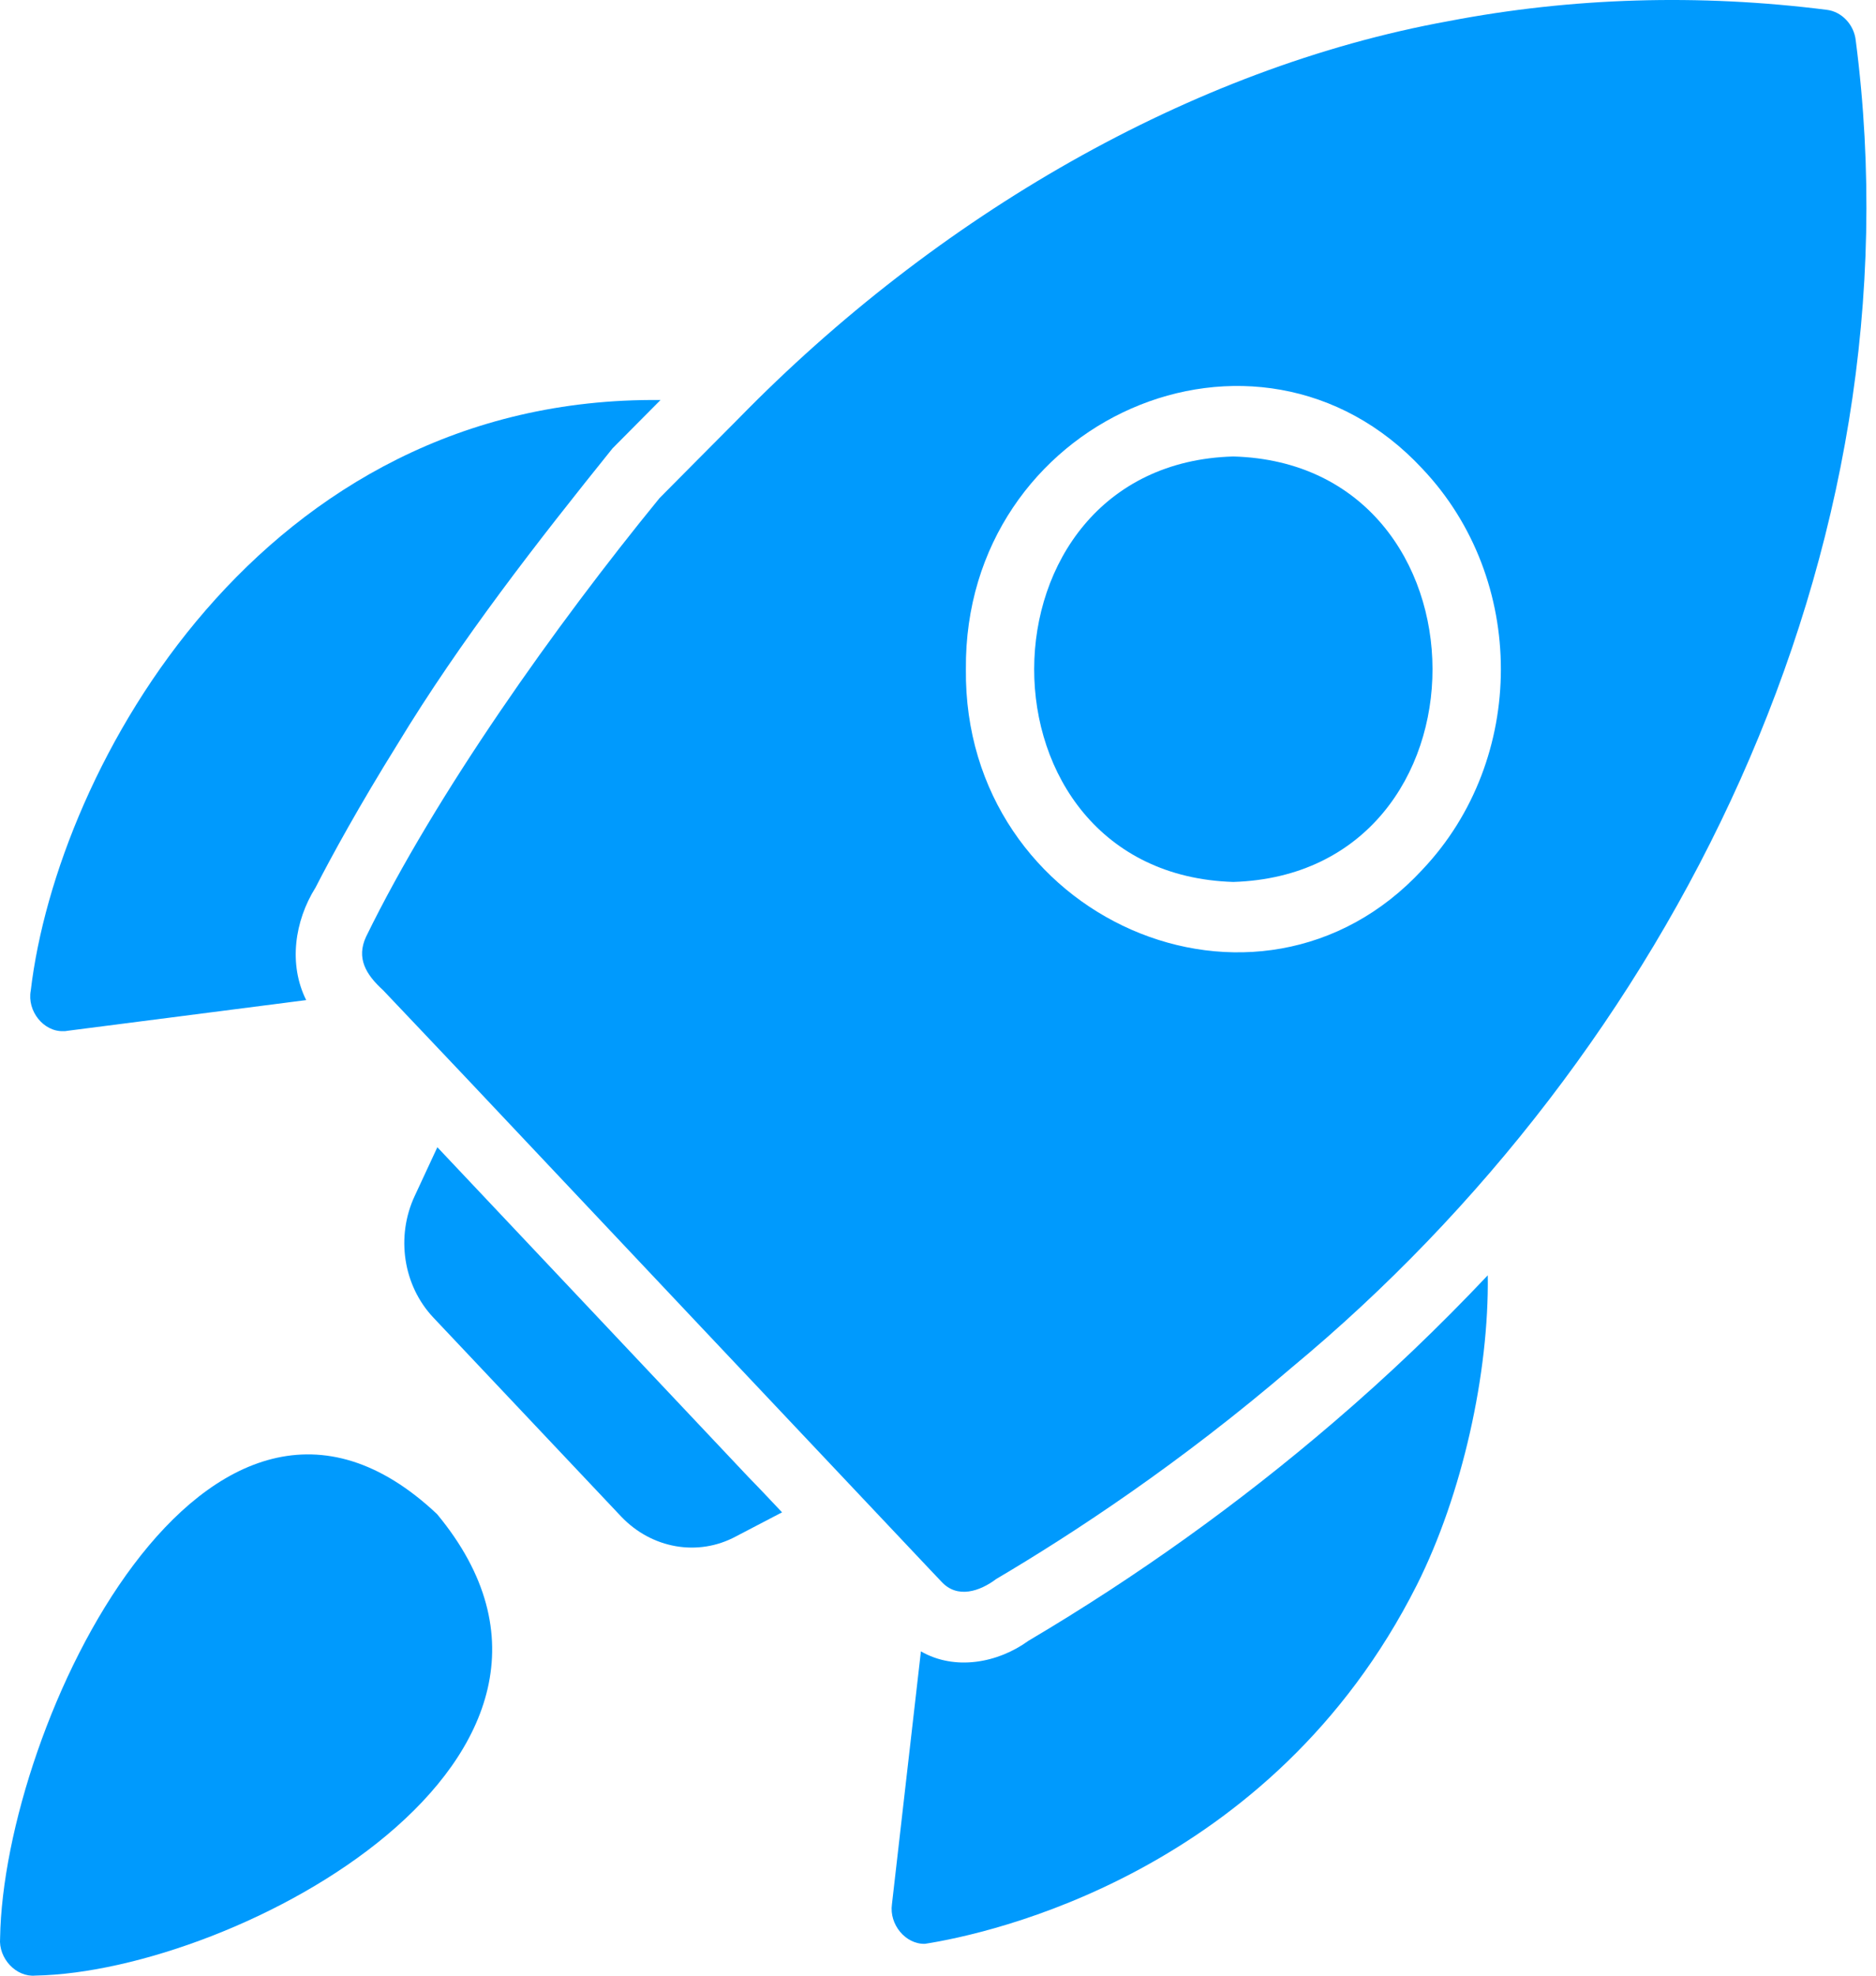
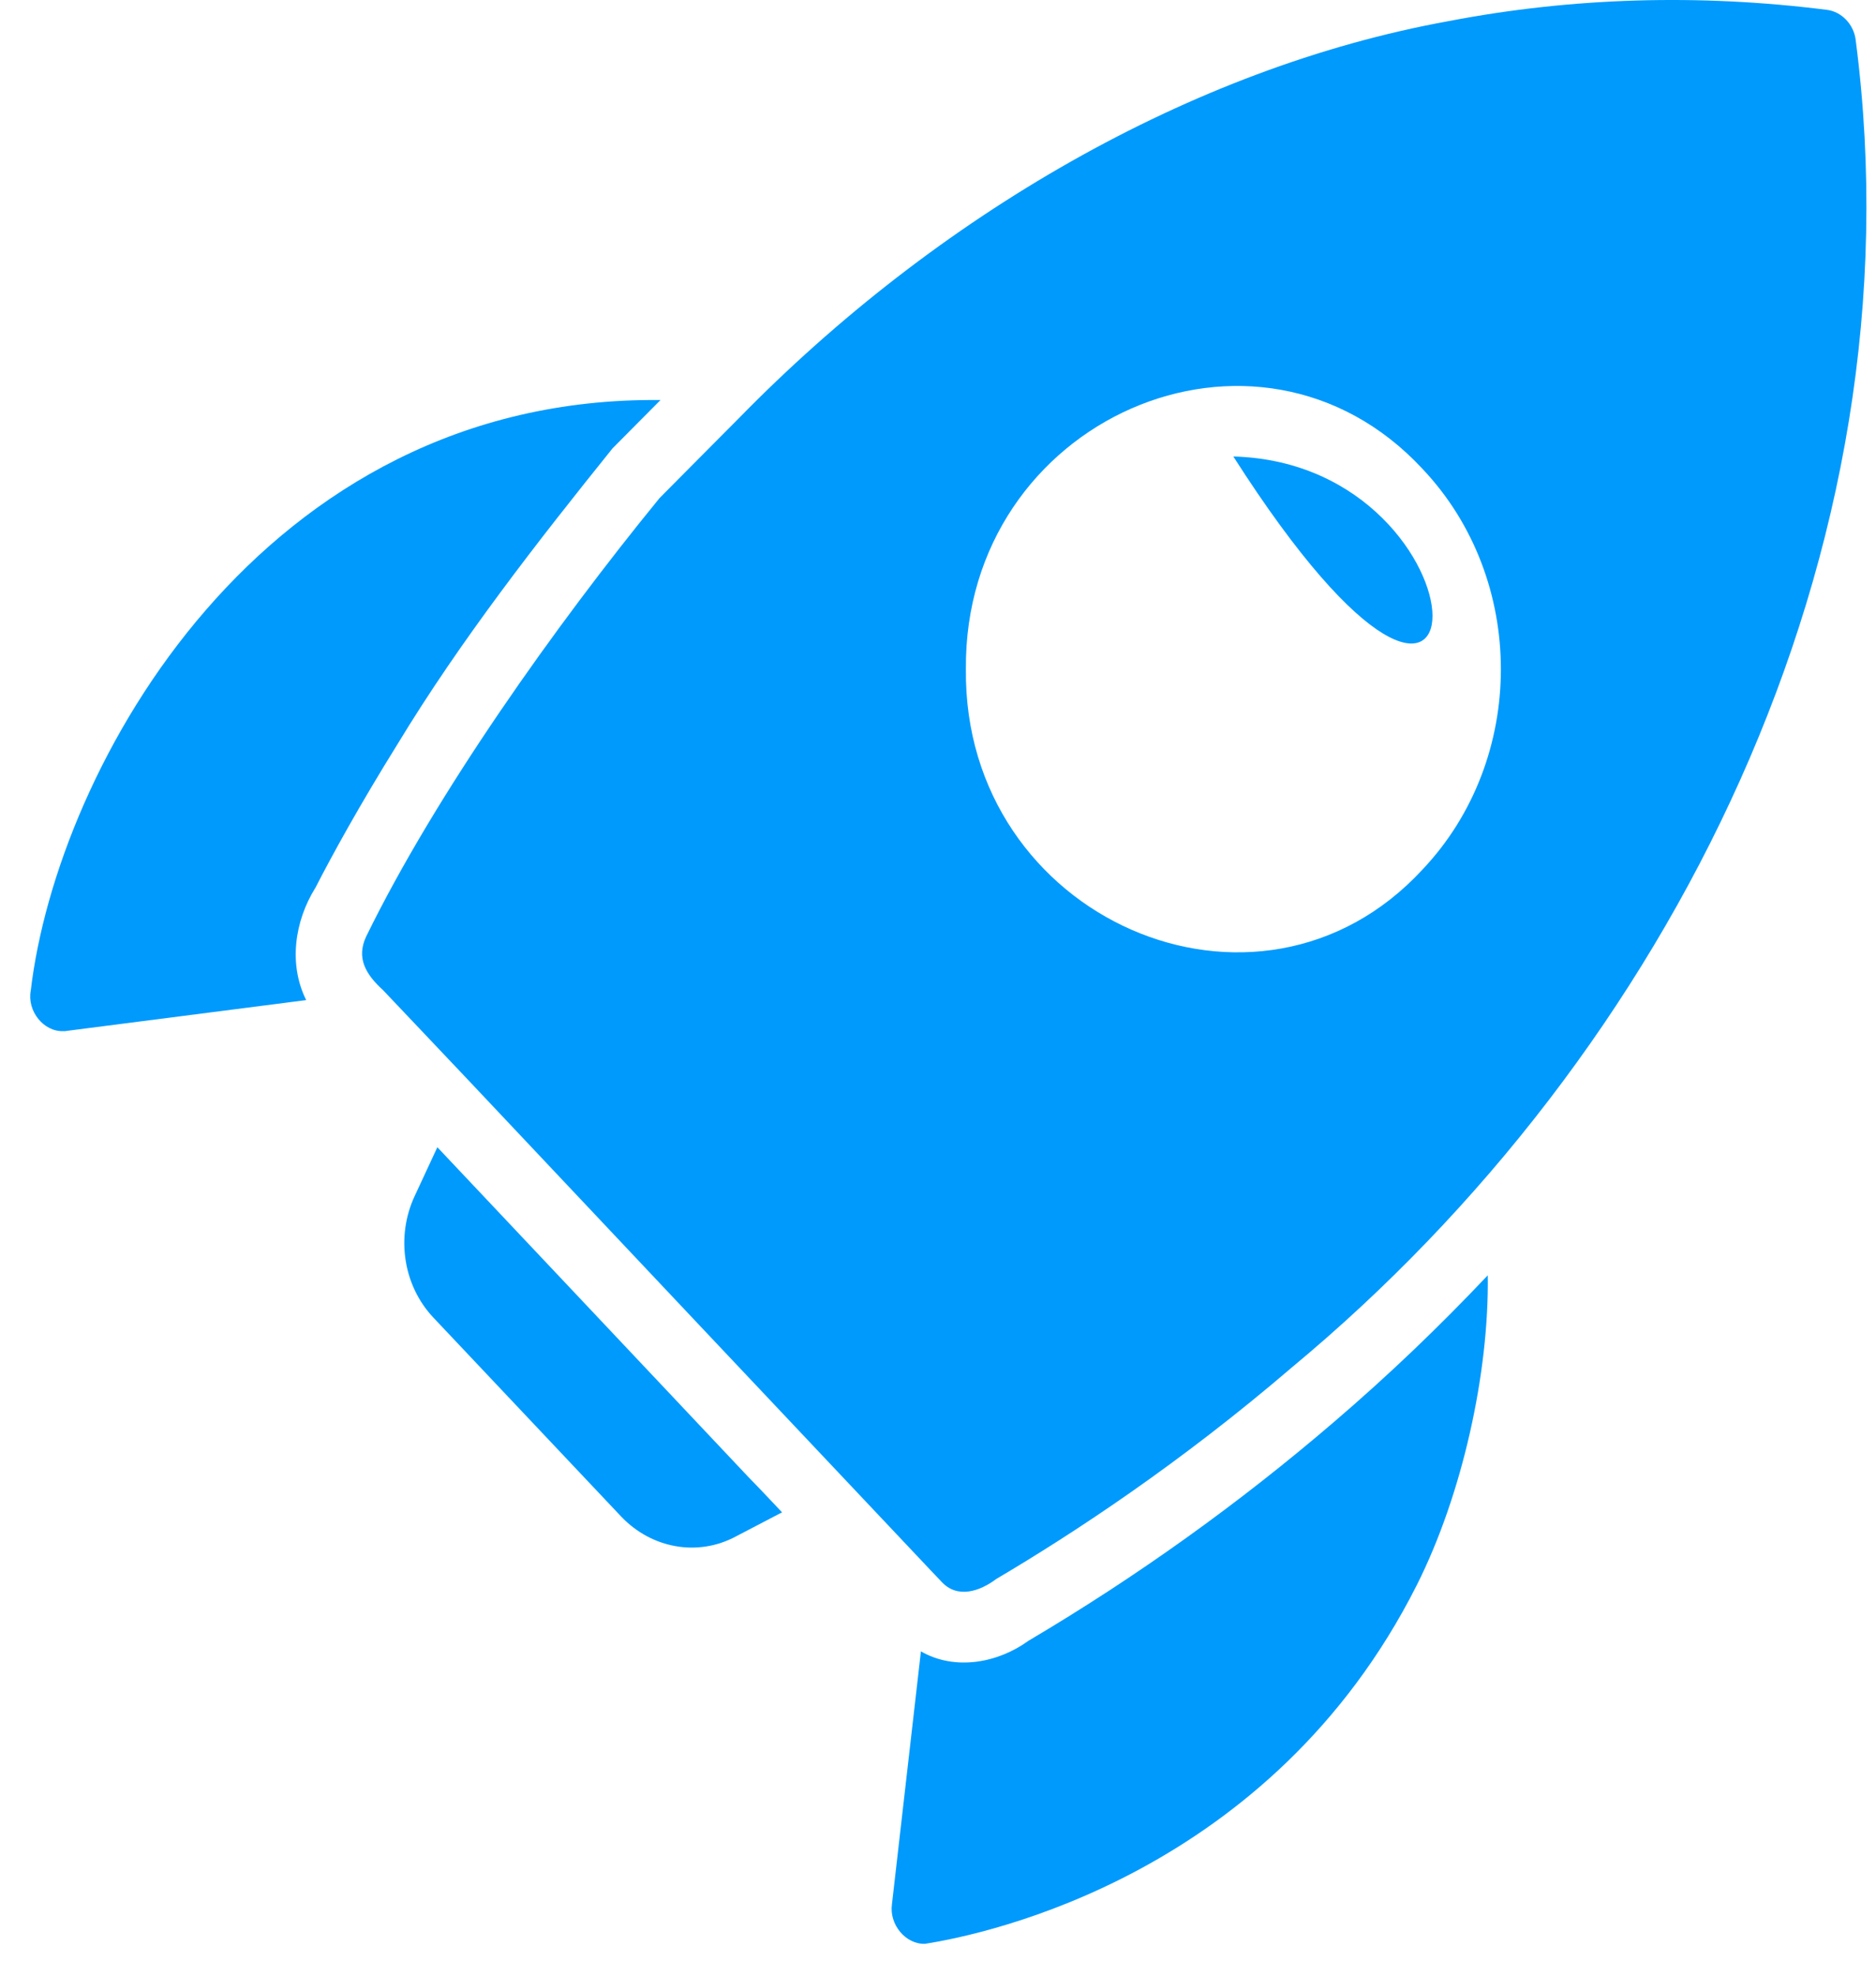
<svg xmlns="http://www.w3.org/2000/svg" width="38" height="40" viewBox="0 0 38 40" fill="none">
  <path d="M37.59 0.821C37.556 0.499 37.306 0.235 37.003 0.199C34.412 -0.129 31.835 -0.051 29.34 0.428C24.122 1.375 18.964 4.377 14.964 8.47C14.595 8.843 13.714 9.724 13.359 10.085C11.253 12.662 8.827 16.076 7.416 18.963C7.212 19.4 7.413 19.732 7.76 20.048C8.084 20.391 8.704 21.041 9.494 21.877C12.511 25.079 15.805 28.566 18.843 31.784L19.073 32.026C19.393 32.373 19.849 32.218 20.179 31.969C21.751 31.041 23.902 29.627 26.169 27.684C33.816 21.342 38.941 11.238 37.59 0.821ZM28.813 17.606C25.482 21.212 19.51 18.599 19.565 13.549C19.52 8.492 25.462 5.884 28.813 9.492C30.931 11.727 30.931 15.37 28.813 17.606Z" fill="#009AFD" />
  <path d="M1.284 20.877C1.311 20.877 1.338 20.877 1.365 20.87L6.202 20.248C5.841 19.525 5.966 18.648 6.391 17.97C6.728 17.313 7.281 16.306 8.05 15.07C9.326 12.964 10.899 10.952 12.408 9.077C12.408 9.077 13.379 8.099 13.379 8.099C5.295 8.014 1.156 15.538 0.623 20.056C0.546 20.468 0.881 20.891 1.284 20.877Z" fill="#009AFD" />
  <path d="M27.019 28.791C25.096 30.441 23.019 31.927 20.833 33.219C20.211 33.671 19.342 33.83 18.654 33.434C18.654 33.434 18.067 38.555 18.067 38.555C18.01 38.962 18.341 39.365 18.735 39.355C20.01 39.157 25.752 37.937 28.699 32.091C29.622 30.256 30.164 27.795 30.136 25.82C29.153 26.86 28.136 27.835 27.019 28.791Z" fill="#009AFD" />
  <path d="M15.16 29.905C13.15 27.771 10.836 25.324 8.859 23.227L8.401 24.212C8.016 25.034 8.165 26.027 8.779 26.677L12.583 30.705C13.202 31.355 14.14 31.521 14.91 31.105L15.841 30.619C15.616 30.382 15.396 30.145 15.16 29.905Z" fill="#009AFD" />
-   <path d="M8.853 30.655C4.192 26.264 0.07 34.924 0.002 39.24C-0.033 39.651 0.327 40.034 0.717 39.998C4.782 39.925 12.942 35.585 8.853 30.655Z" fill="#009AFD" />
-   <path d="M24.982 9.242C19.62 9.39 19.587 17.692 24.982 17.856C30.379 17.688 30.344 9.389 24.982 9.242Z" fill="#009AFD" />
+   <path d="M24.982 9.242C30.379 17.688 30.344 9.389 24.982 9.242Z" fill="#009AFD" />
</svg>